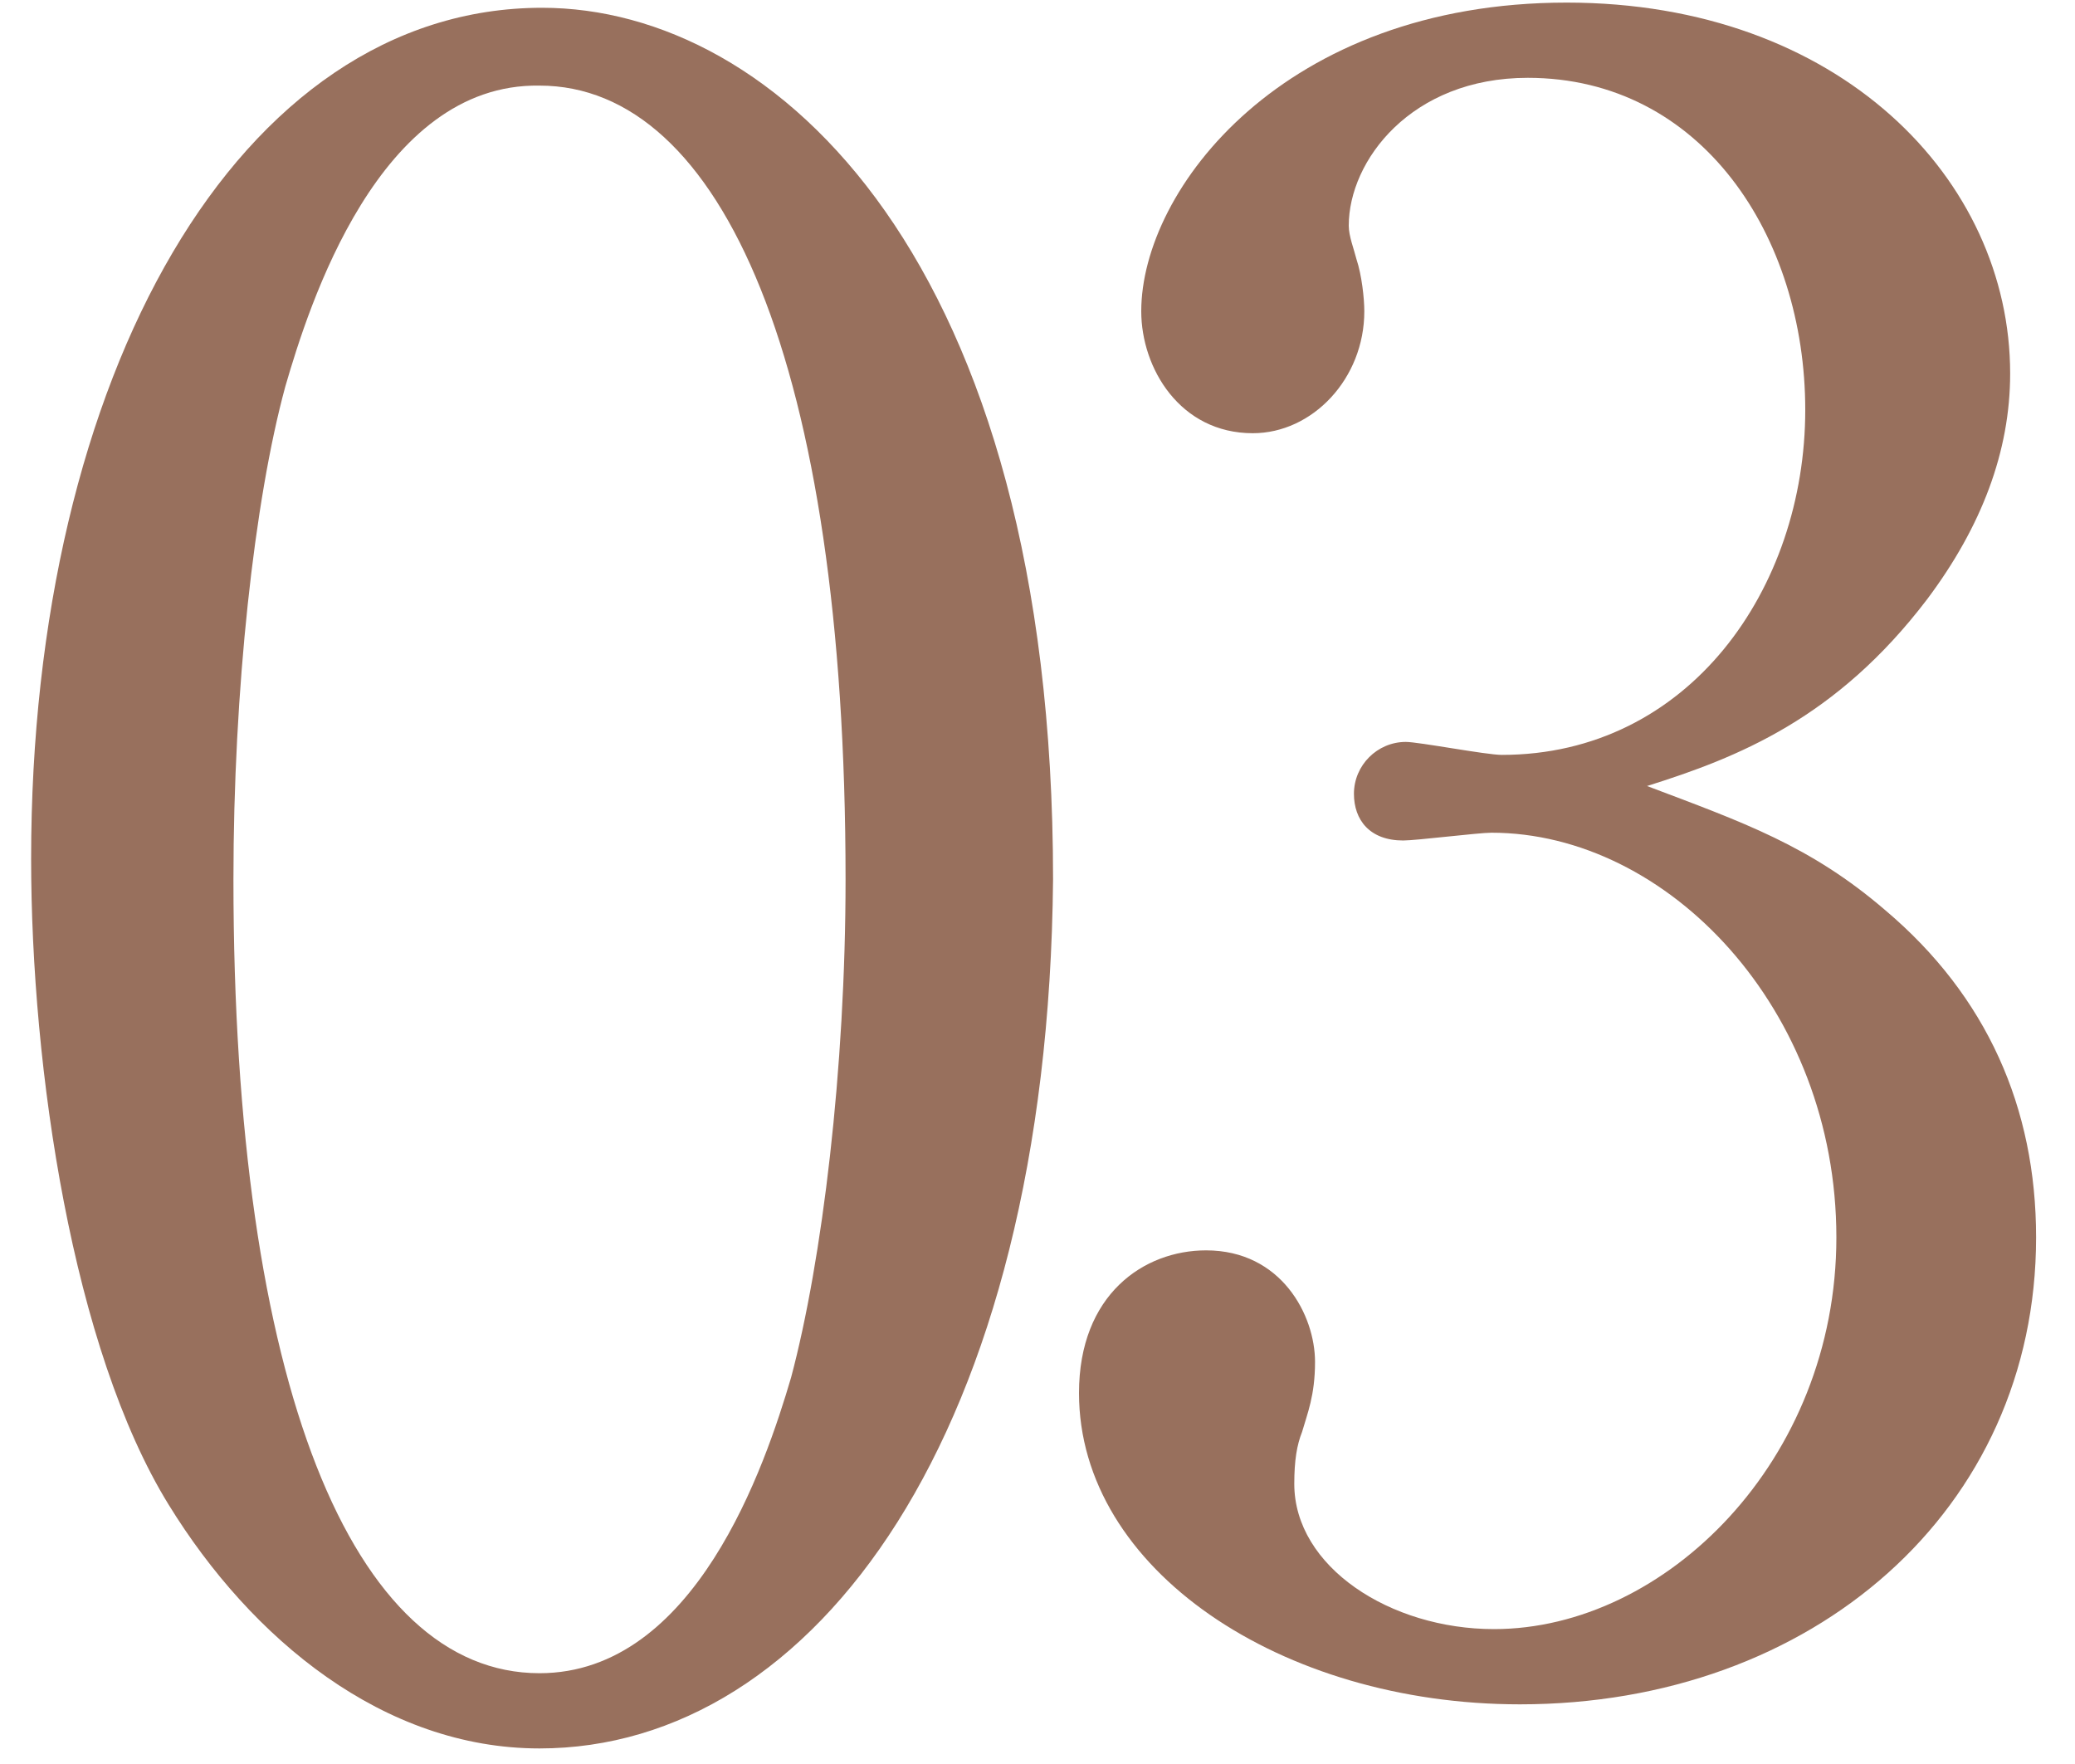
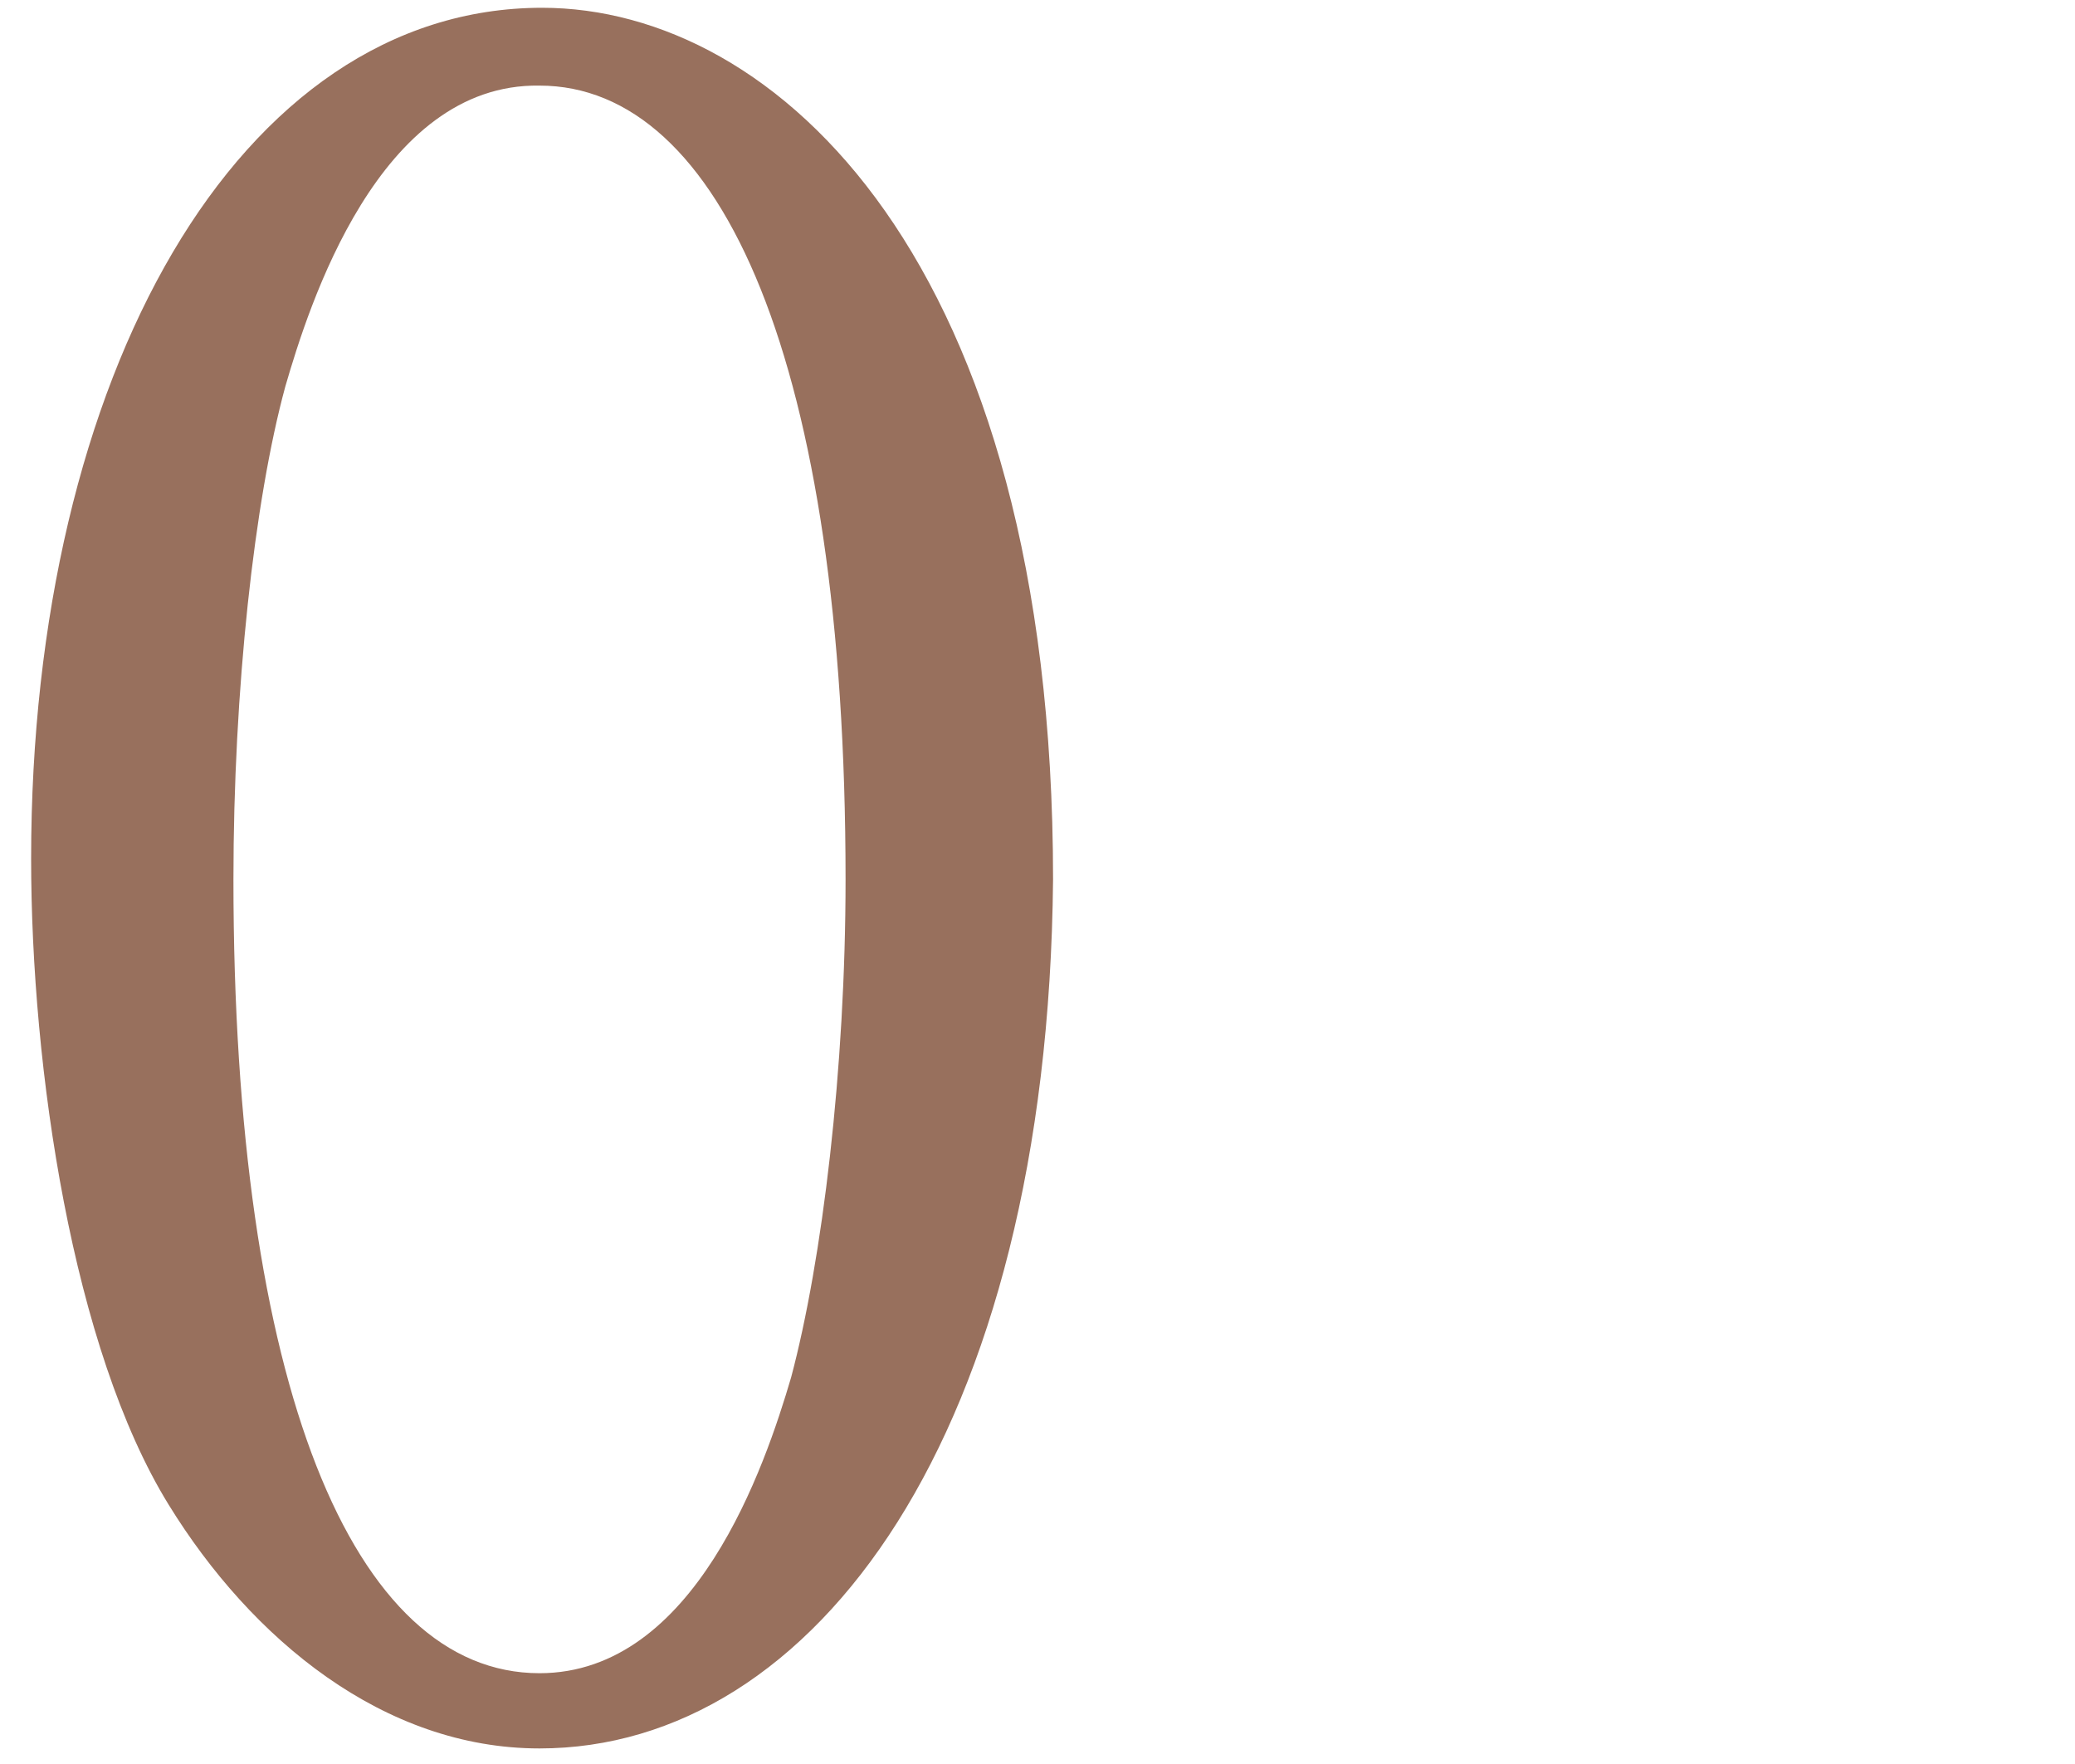
<svg xmlns="http://www.w3.org/2000/svg" version="1.1" id="Layer_1" x="0px" y="0px" viewBox="0 0 80 68" style="enable-background:new 0 0 80 68;" xml:space="preserve">
  <style type="text/css">
	.st0{fill:#98705D;}
</style>
  <g>
    <path class="st0" d="M20.8,67.4c-6,0-11.1-4.2-14.3-9.4c-3.7-6-5.3-16.8-5.3-24.9c0-18.6,8-32.8,19.7-32.8c9,0,19.7,9.7,19.7,33.6   C40.4,55.3,31.4,67.4,20.8,67.4z M11,14.9c-1.2,4.4-2,11.7-2,19c0,19.5,4.6,30.6,11.8,30.6c6,0,8.7-8,9.7-11.4   c1.2-4.5,2.1-11.9,2.1-19.2c0-19.9-4.8-30.6-11.8-30.6C14.6,3.2,11.9,11.8,11,14.9z" />
  </g>
-   <path class="st0" d="M72.7,35.1c3.9,3.3,5.8,7.6,5.8,12.6c0,10.5-8.6,18-19.9,18c-9.2,0-17-5.2-17-12c0-3.8,2.5-5.5,4.9-5.5  c2.9,0,4.2,2.5,4.2,4.3c0,1.3-0.3,2-0.5,2.7c-0.2,0.5-0.3,1.1-0.3,2c0,3.2,3.7,5.6,7.7,5.6c6.6,0,13.2-6.5,13.2-15.1  c0-8.8-6.5-15.6-13.3-15.6c-0.5,0-2.9,0.3-3.4,0.3c-1.3,0-1.9-0.8-1.9-1.8c0-1.1,0.9-2,2-2c0.5,0,3.1,0.5,3.7,0.5  c7.2,0,11.7-6.4,11.7-13.3c0-6.7-4-12.8-10.7-12.8c-4.5,0-6.9,3.2-6.9,5.7c0,0.4,0.2,0.9,0.3,1.3c0.2,0.6,0.3,1.5,0.3,2  c0,2.6-2,4.7-4.3,4.7c-2.8,0-4.3-2.5-4.3-4.7c0-4.7,5.5-11.9,16.4-11.9c10.5,0,17.1,6.8,17.1,14.3c0,3-1.1,5.9-3.2,8.7  c-3.5,4.6-7.3,6.1-10.8,7.2C67.2,31.7,69.8,32.6,72.7,35.1z" />
</svg>